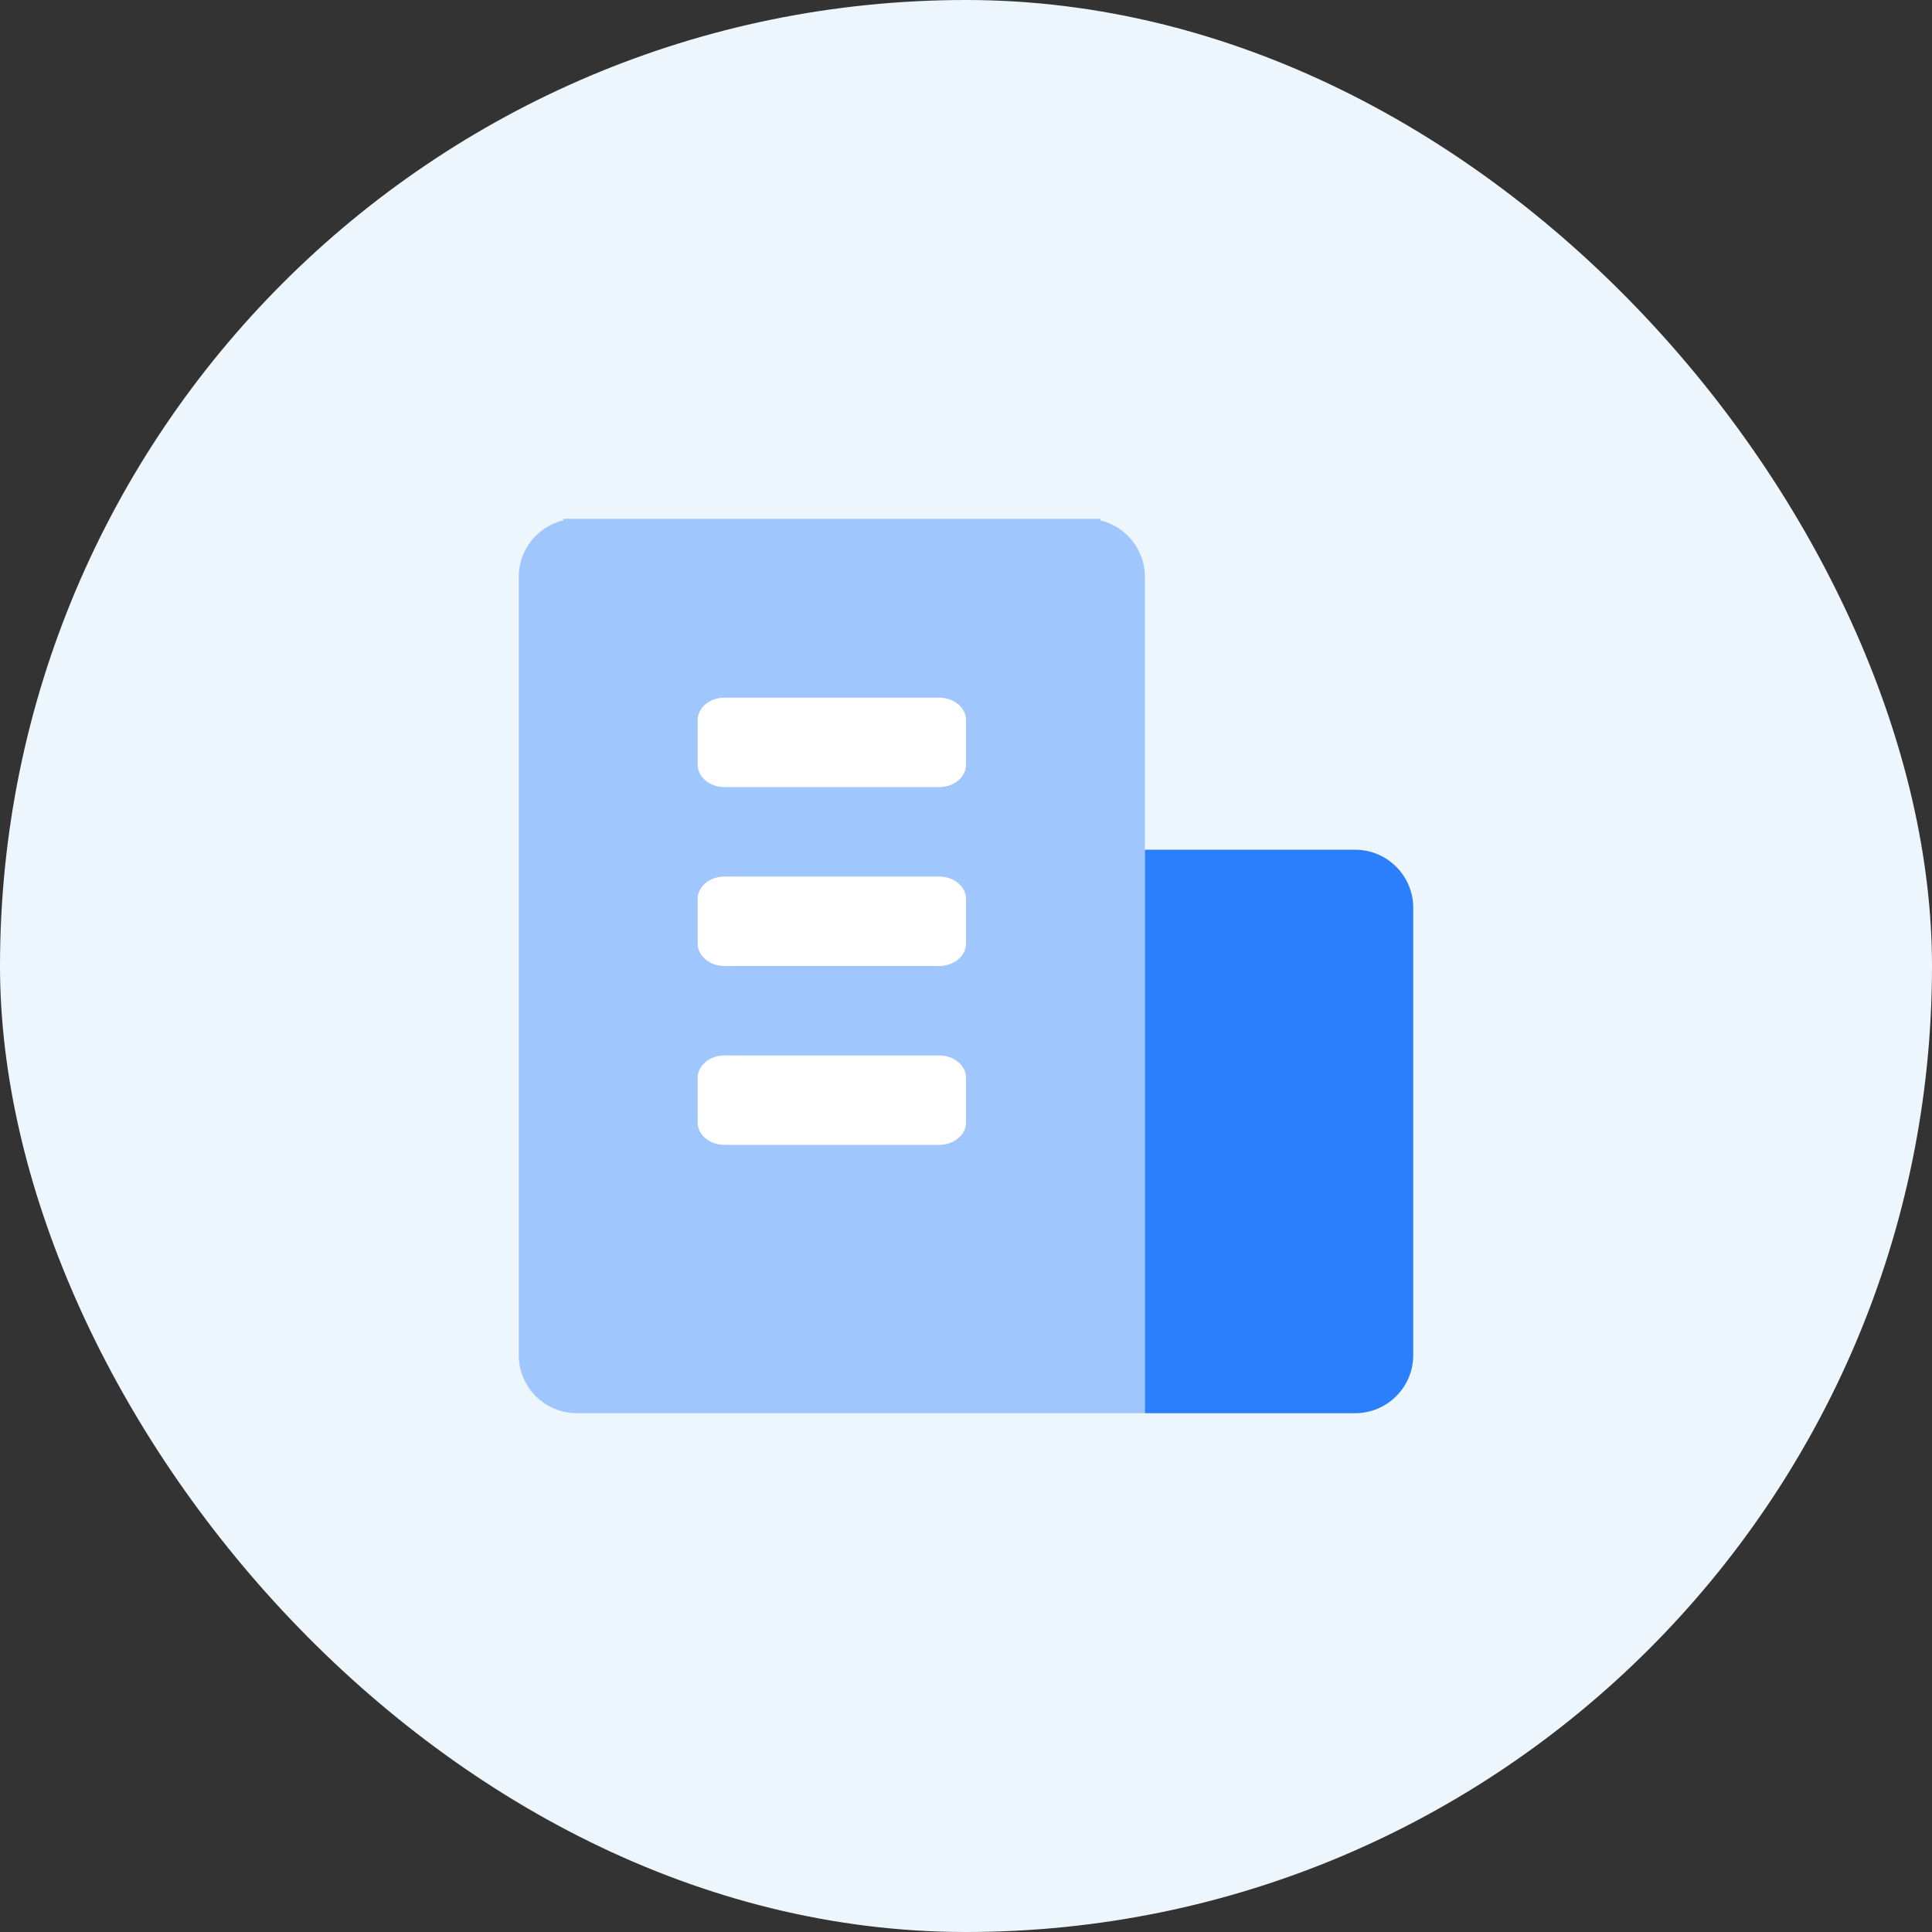
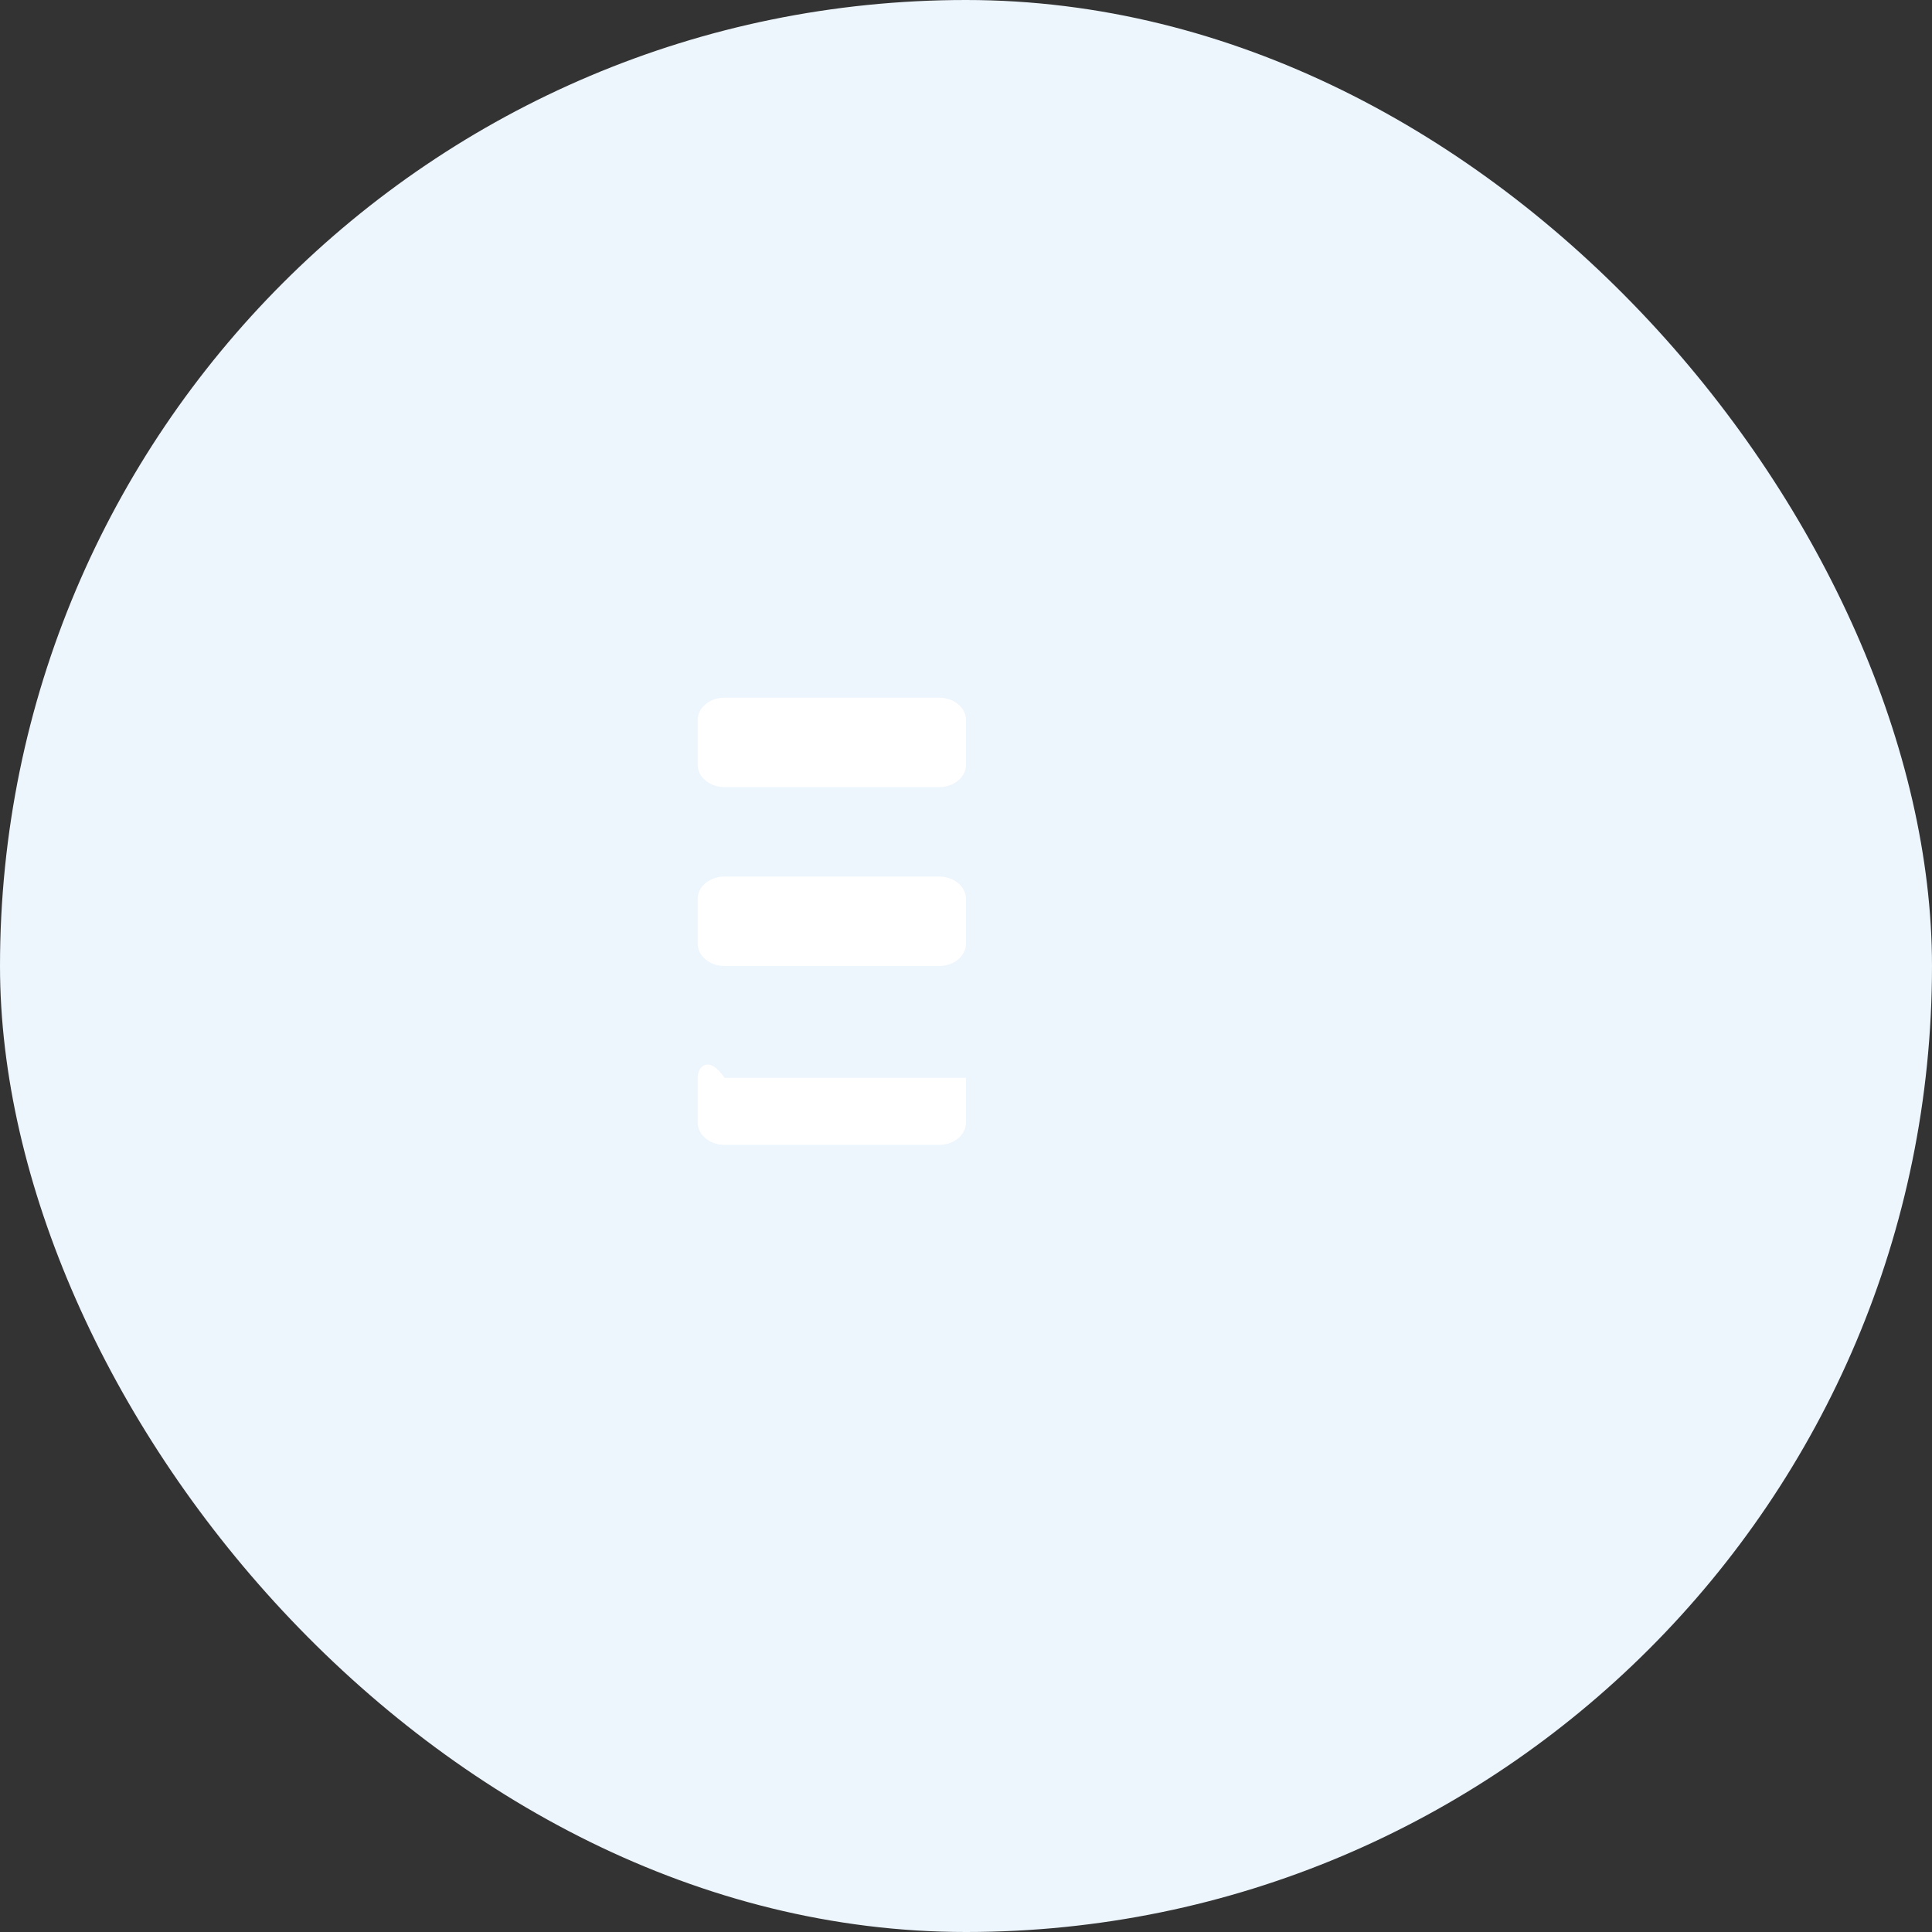
<svg xmlns="http://www.w3.org/2000/svg" width="90" height="90" viewBox="0 0 90 90" fill="none">
  <rect x="0" y="0" width="90" height="90" fill="#333333" stroke="none" />
  <rect width="90" height="90" rx="45" fill="#EDF5FD" />
-   <path fill-rule="evenodd" clip-rule="evenodd" d="M53.334 39.583V40.833V63.125V63.75L53.334 65.833H63.125C64.621 65.833 65.834 64.621 65.834 63.125V42.292C65.834 40.796 64.621 39.583 63.125 39.583H53.334Z" fill="#2B7FFC" />
-   <path opacity="0.4" fill-rule="evenodd" clip-rule="evenodd" d="M26.25 24.239C25.055 24.521 24.166 25.594 24.166 26.875V63.125C24.166 64.621 25.379 65.833 26.875 65.833H53.333V63.125V26.875C53.333 25.595 52.444 24.521 51.25 24.239V24.167H50.625H26.875H26.25V24.239Z" fill="#2B7FFC" />
-   <path fill-rule="evenodd" clip-rule="evenodd" d="M45 35.625C45 36.2 44.44 36.667 43.75 36.667H33.75C33.06 36.667 32.5 36.2 32.5 35.625V33.542C32.5 32.966 33.06 32.5 33.75 32.5H43.75C44.44 32.5 45 32.966 45 33.542V35.625ZM45 43.958C45 44.534 44.44 45 43.75 45H33.75C33.06 45 32.5 44.534 32.5 43.958V41.875C32.5 41.3 33.06 40.833 33.75 40.833H43.75C44.44 40.833 45 41.3 45 41.875V43.958ZM43.75 53.333C44.44 53.333 45 52.867 45 52.292V50.208C45 49.633 44.44 49.167 43.75 49.167H33.75C33.06 49.167 32.5 49.633 32.5 50.208V52.292C32.5 52.867 33.06 53.333 33.75 53.333H43.75Z" fill="white" />
+   <path fill-rule="evenodd" clip-rule="evenodd" d="M45 35.625C45 36.2 44.44 36.667 43.75 36.667H33.75C33.06 36.667 32.5 36.2 32.5 35.625V33.542C32.5 32.966 33.06 32.5 33.75 32.5H43.75C44.44 32.5 45 32.966 45 33.542V35.625ZM45 43.958C45 44.534 44.44 45 43.75 45H33.75C33.06 45 32.5 44.534 32.5 43.958V41.875C32.5 41.3 33.06 40.833 33.75 40.833H43.75C44.44 40.833 45 41.3 45 41.875V43.958ZM43.75 53.333C44.44 53.333 45 52.867 45 52.292V50.208H33.75C33.06 49.167 32.5 49.633 32.5 50.208V52.292C32.5 52.867 33.06 53.333 33.75 53.333H43.75Z" fill="white" />
</svg>